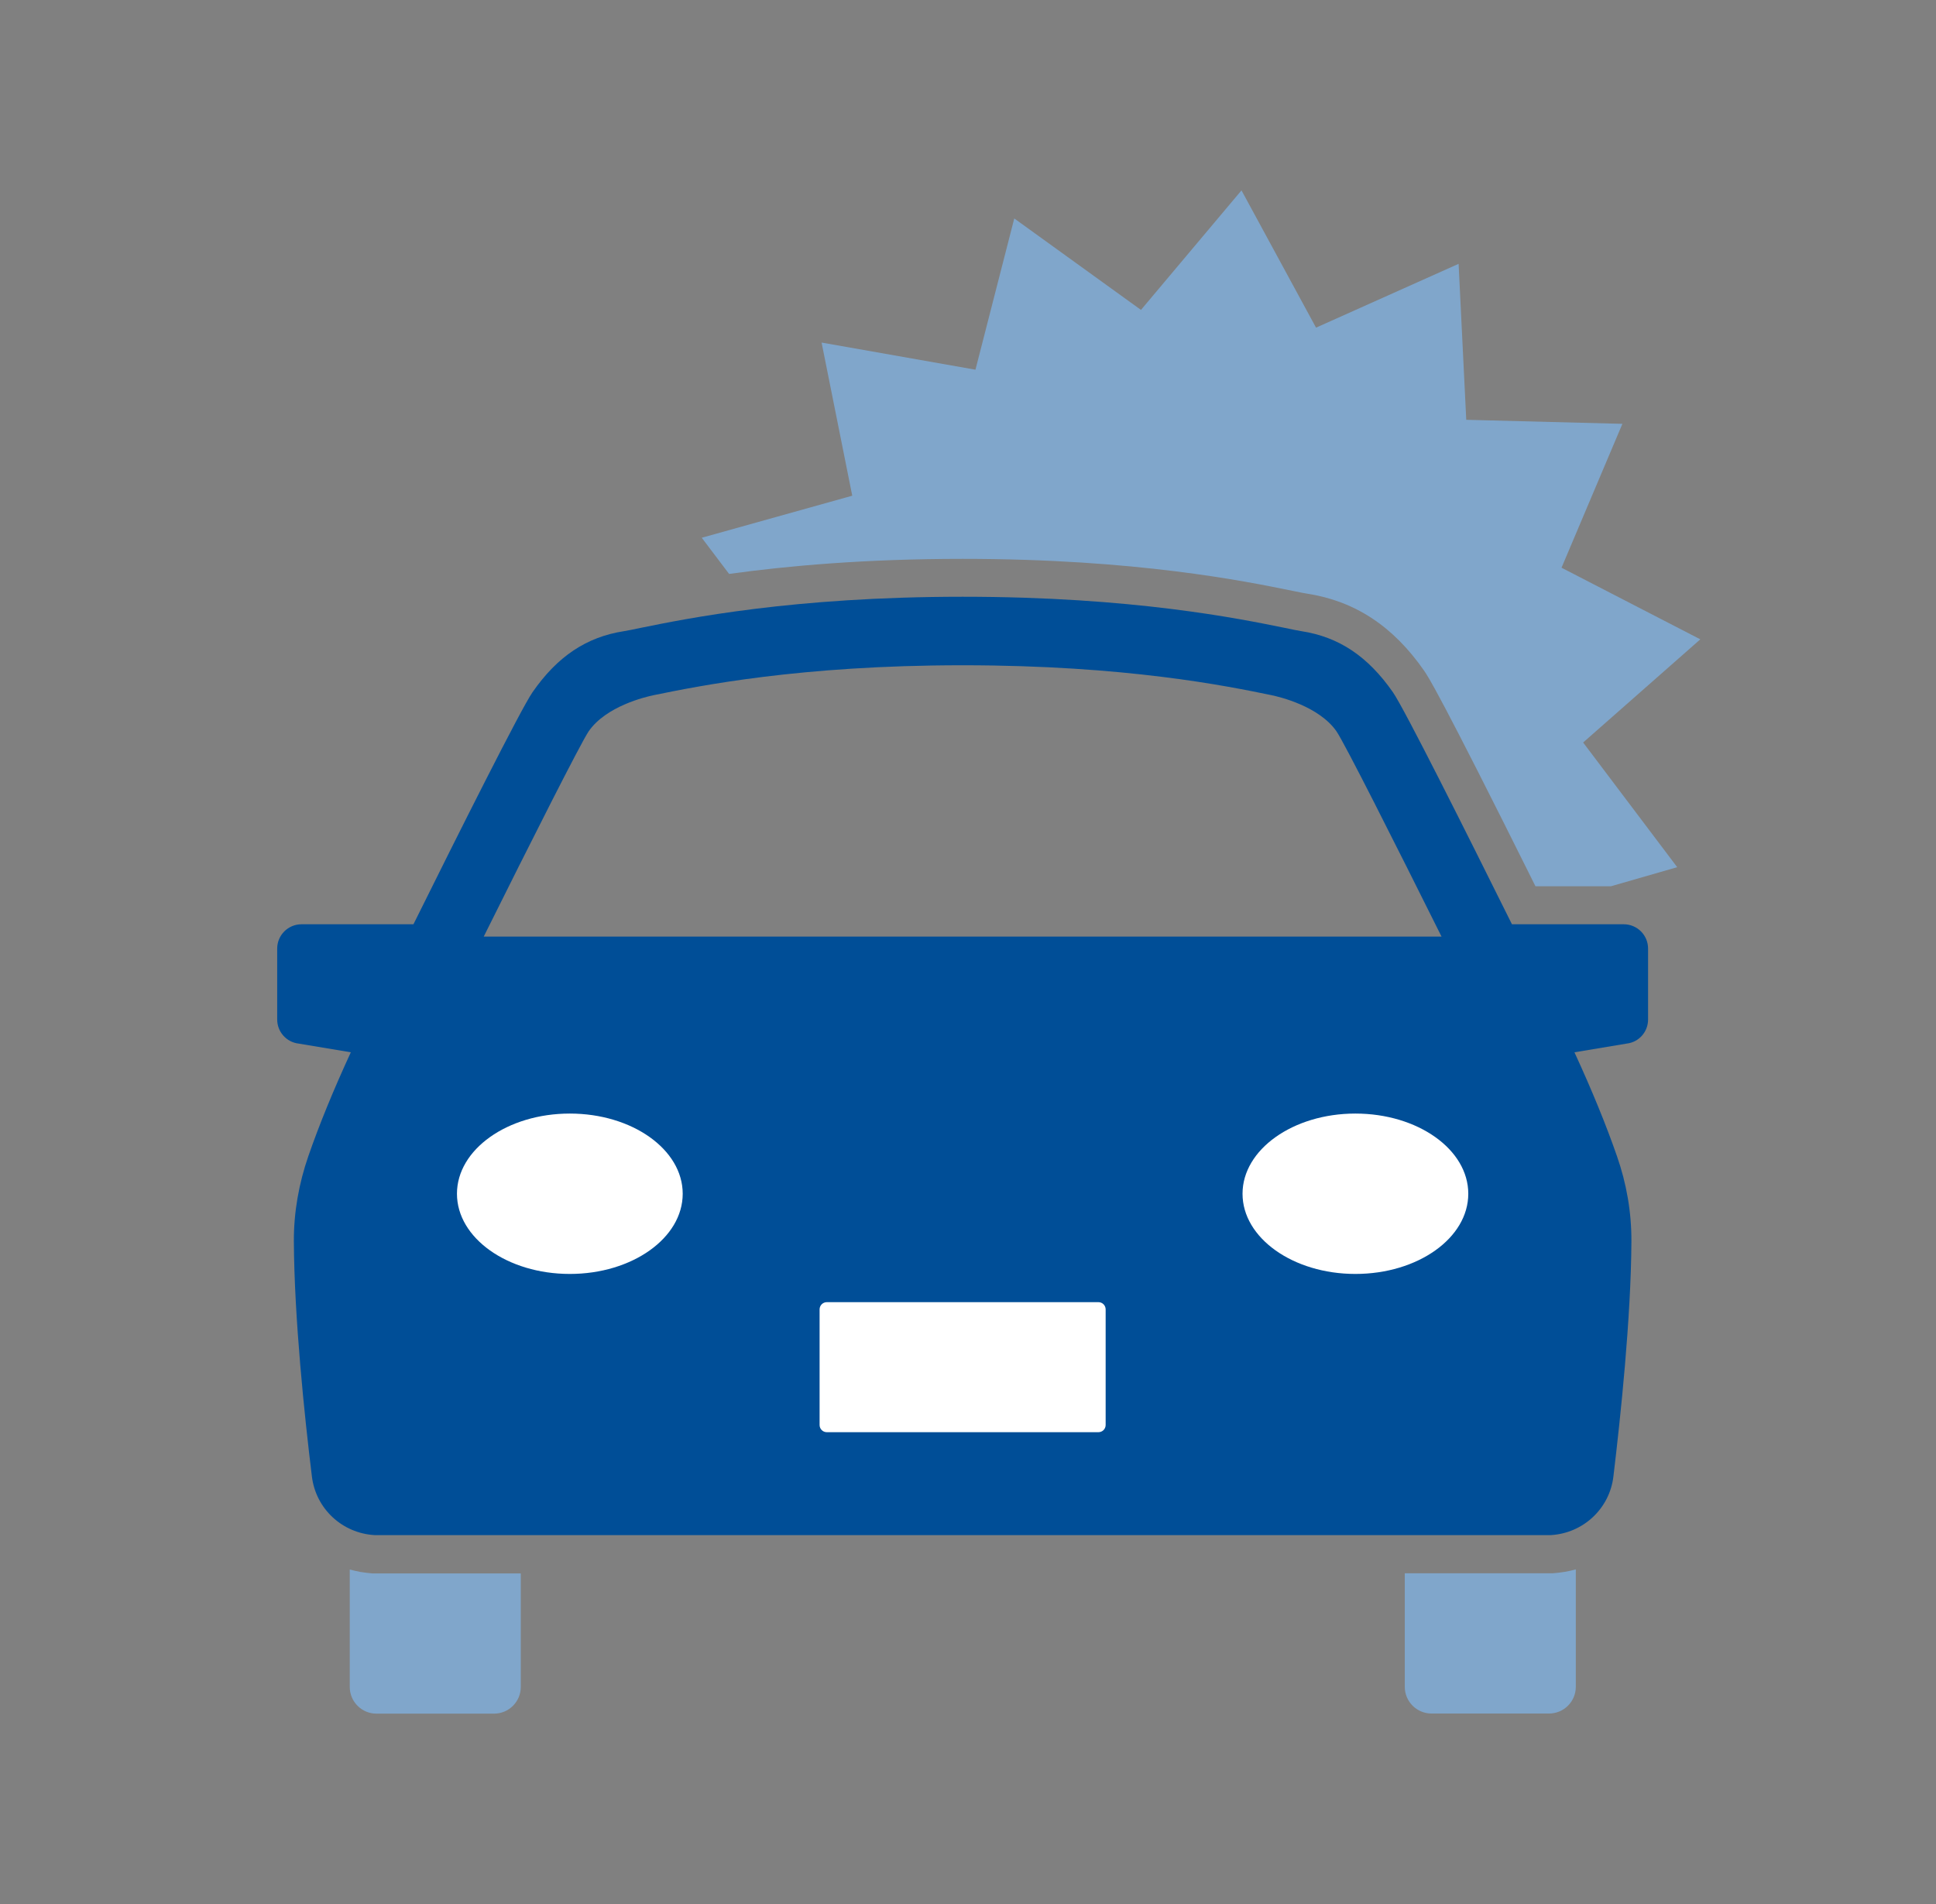
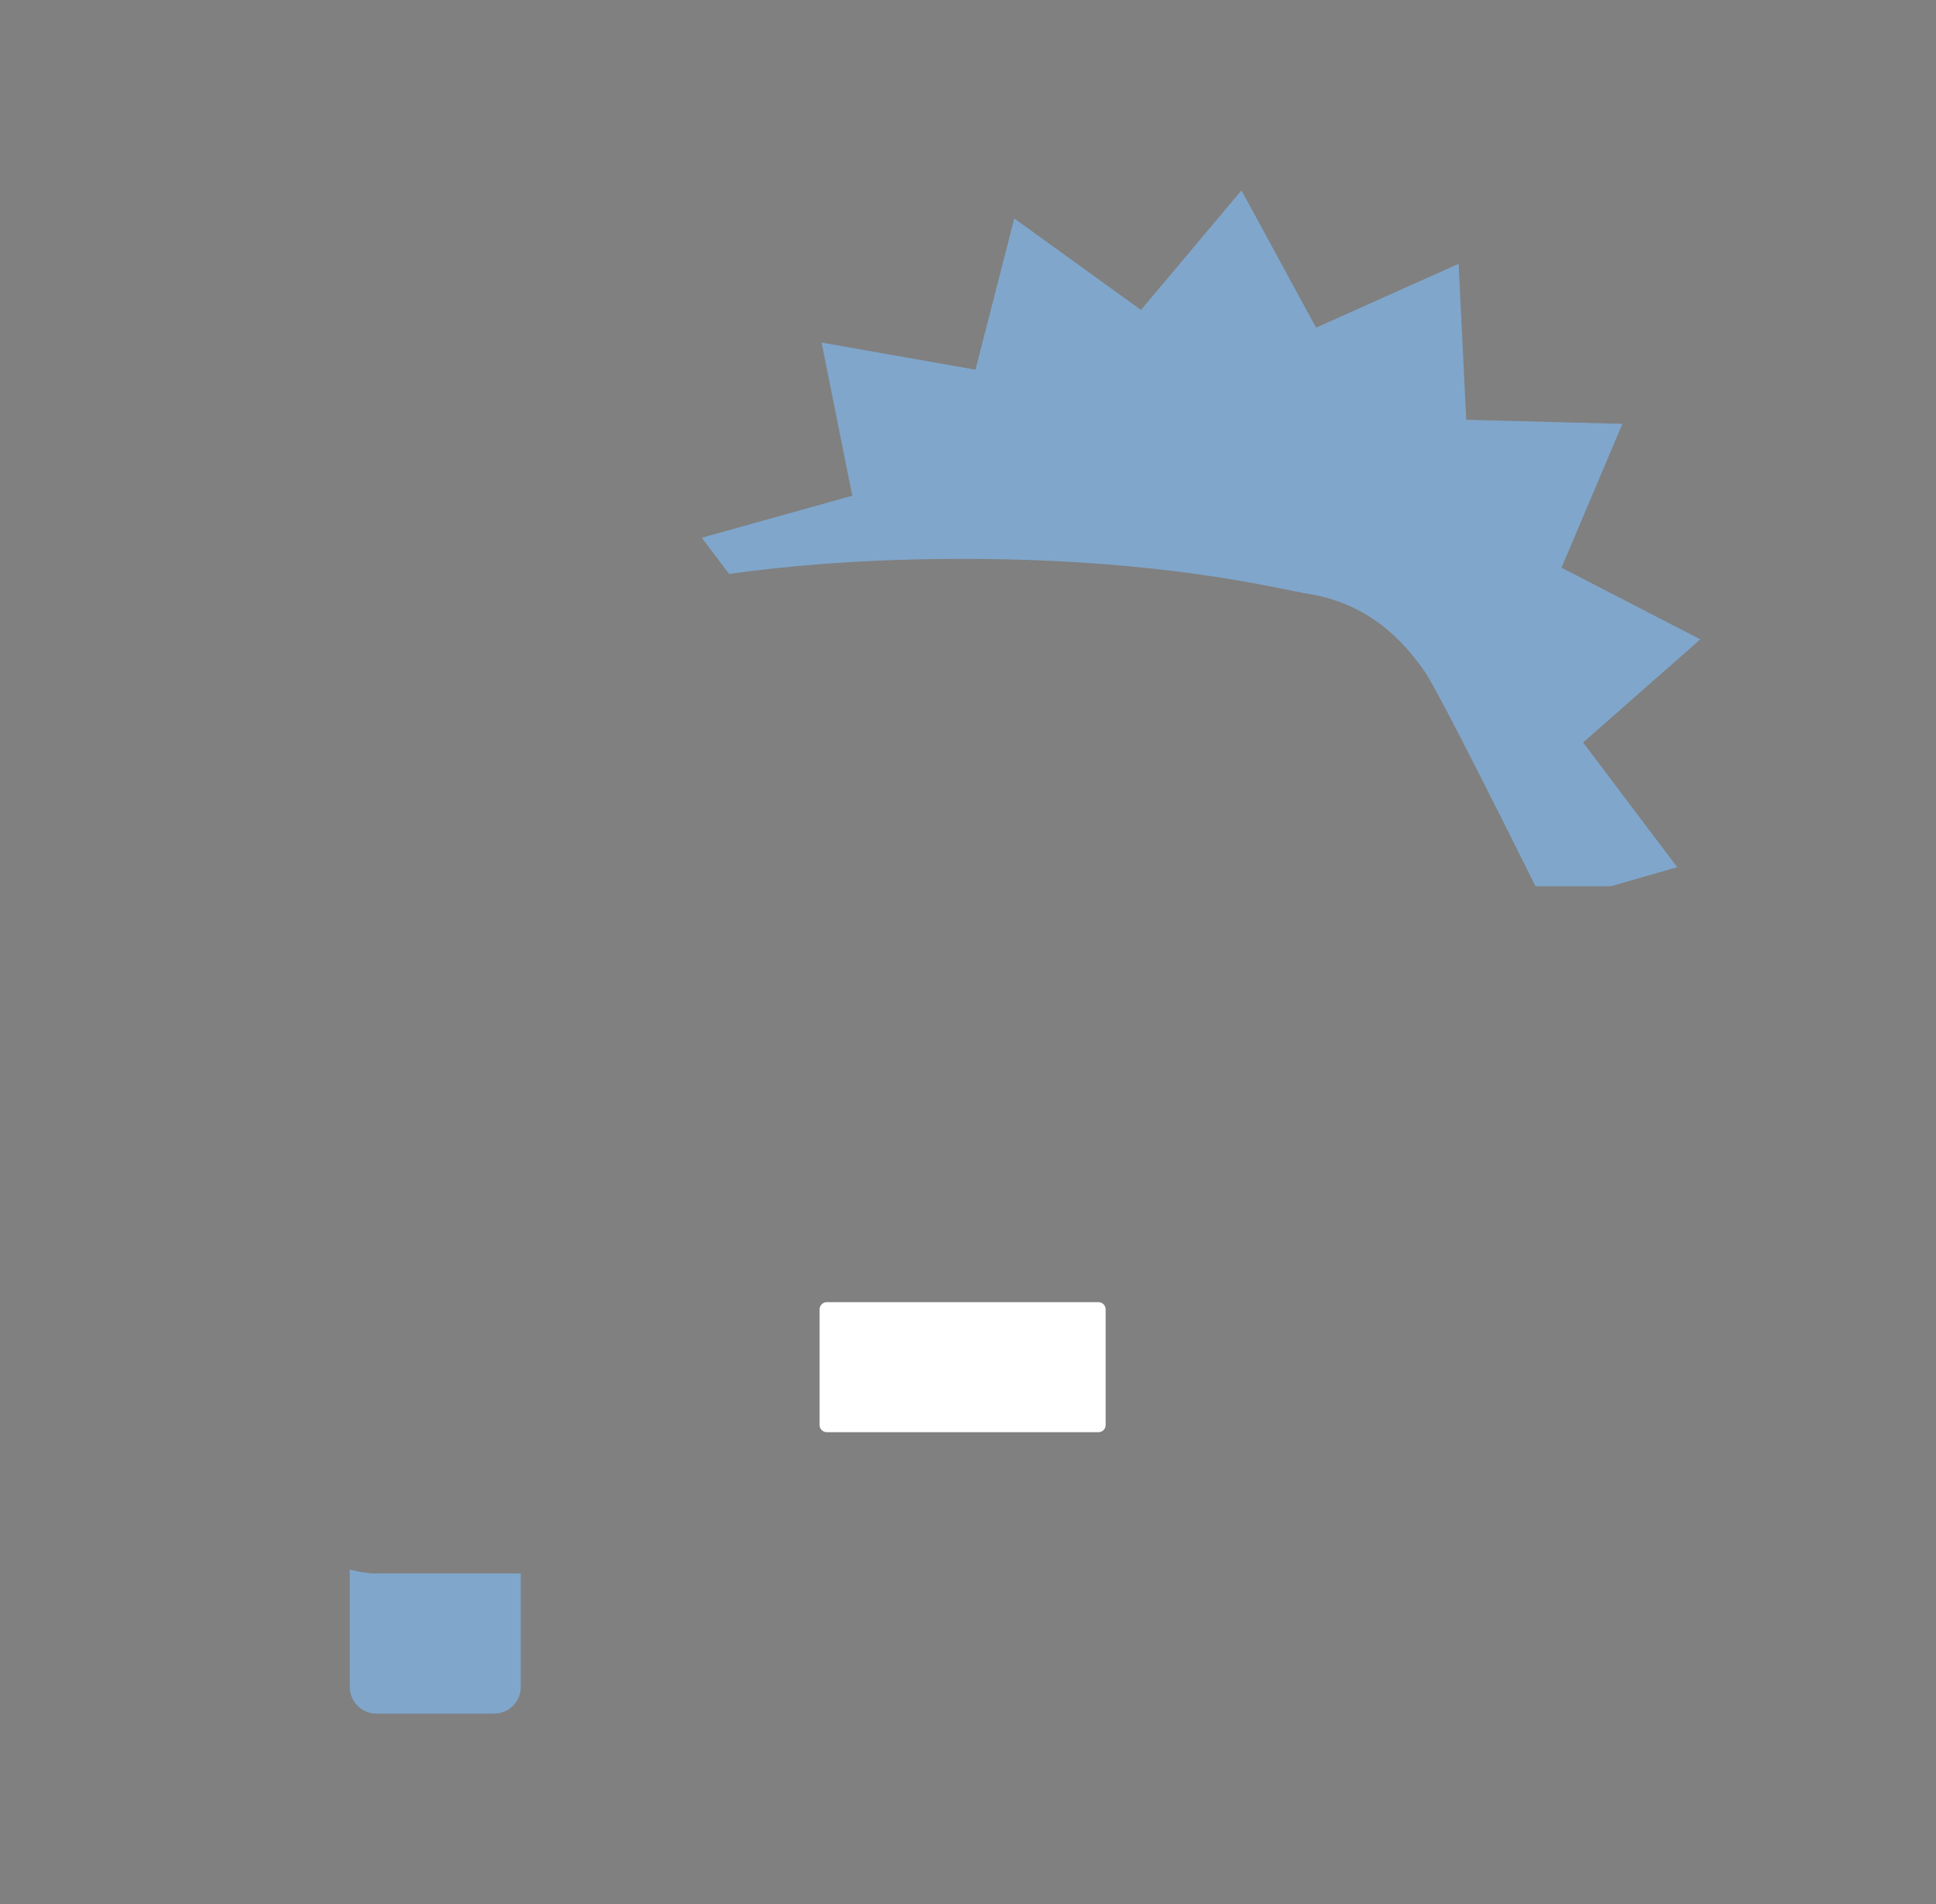
<svg xmlns="http://www.w3.org/2000/svg" width="61" height="60" viewBox="0 0 61 60" fill="none">
  <rect x="0" y="0" width="61" height="60" fill="#808080" stroke="none" />
  <path d="M22.979 18.085C24.787 17.835 27.234 17.611 30.333 17.611C35.806 17.611 39.252 18.318 40.726 18.619L40.789 18.631C40.958 18.665 41.09 18.695 41.183 18.707C42.69 18.94 43.896 19.732 44.87 21.133C44.997 21.319 45.331 21.798 48.38 27.928H50.759L52.846 27.327L49.882 23.398L53.574 20.147L49.201 17.89L51.119 13.356L46.199 13.229L45.958 8.314L41.466 10.325L39.117 5.999L35.95 9.766L31.958 6.884L30.735 11.65L25.887 10.795L26.853 15.621L22.111 16.946L22.975 18.089L22.979 18.085Z" fill="#80A6CB" />
  <path d="M11.765 49.582H11.731C11.612 49.573 11.494 49.556 11.379 49.539C11.371 49.539 11.358 49.539 11.35 49.535C11.24 49.514 11.13 49.489 11.02 49.459V53.159C11.02 53.624 11.396 54.001 11.862 54.001H15.566C16.032 54.001 16.409 53.624 16.409 53.159V49.582H11.769H11.765Z" fill="#80A6CB" />
-   <path d="M51.166 29.126H47.639C46.2 26.23 44.253 22.34 43.889 21.815C43.101 20.684 42.187 20.071 41.001 19.889C40.887 19.872 40.714 19.834 40.485 19.787C39.05 19.495 35.688 18.805 30.333 18.805C24.978 18.805 21.617 19.495 20.181 19.787C19.953 19.834 19.779 19.872 19.665 19.889C18.484 20.071 17.565 20.68 16.778 21.815C16.414 22.34 14.462 26.23 13.027 29.126H9.501C9.077 29.126 8.734 29.469 8.734 29.892V32.127C8.734 32.513 9.022 32.839 9.403 32.885L11.054 33.16C10.5 34.362 10.059 35.442 9.717 36.428C9.416 37.296 9.255 38.202 9.259 39.121C9.272 41.534 9.594 44.624 9.827 46.525C9.949 47.541 10.779 48.316 11.804 48.375H48.863C49.883 48.316 50.717 47.541 50.836 46.525C51.064 44.624 51.39 41.534 51.403 39.121C51.407 38.202 51.25 37.296 50.946 36.428C50.603 35.442 50.162 34.362 49.608 33.16L51.259 32.885C51.644 32.839 51.928 32.513 51.928 32.127V29.892C51.928 29.469 51.585 29.126 51.161 29.126H51.166ZM15.241 29.515C16.74 26.501 18.285 23.44 18.547 23.047C19.093 22.255 20.334 21.959 20.609 21.904C21.981 21.624 25.19 20.964 30.329 20.964C35.468 20.964 38.677 21.62 40.049 21.904C40.324 21.959 41.564 22.259 42.111 23.047C42.377 23.44 43.918 26.501 45.421 29.515H15.241Z" fill="#004E97" />
-   <path d="M49.316 49.531C49.316 49.531 49.295 49.531 49.287 49.535C49.172 49.552 49.054 49.569 48.935 49.577H48.901H48.868H44.262V53.155C44.262 53.62 44.639 53.997 45.104 53.997H48.808C49.274 53.997 49.651 53.62 49.651 53.155V49.455C49.545 49.484 49.435 49.51 49.321 49.531H49.316Z" fill="#80A6CB" />
-   <path d="M17.954 40.145C19.918 40.145 21.511 39.014 21.511 37.618C21.511 36.222 19.918 35.091 17.954 35.091C15.991 35.091 14.398 36.222 14.398 37.618C14.398 39.014 15.991 40.145 17.954 40.145Z" fill="white" />
-   <path d="M46.263 37.618C46.263 39.015 44.671 40.145 42.706 40.145C40.742 40.145 39.15 39.011 39.15 37.618C39.15 36.225 40.742 35.091 42.706 35.091C44.671 35.091 46.263 36.221 46.263 37.618Z" fill="white" />
  <path d="M26.053 41.034H34.608C34.736 41.034 34.837 41.136 34.837 41.263V44.904C34.837 45.031 34.736 45.132 34.608 45.132H26.053C25.926 45.132 25.824 45.031 25.824 44.904V41.263C25.824 41.136 25.926 41.034 26.053 41.034Z" fill="white" />
</svg>